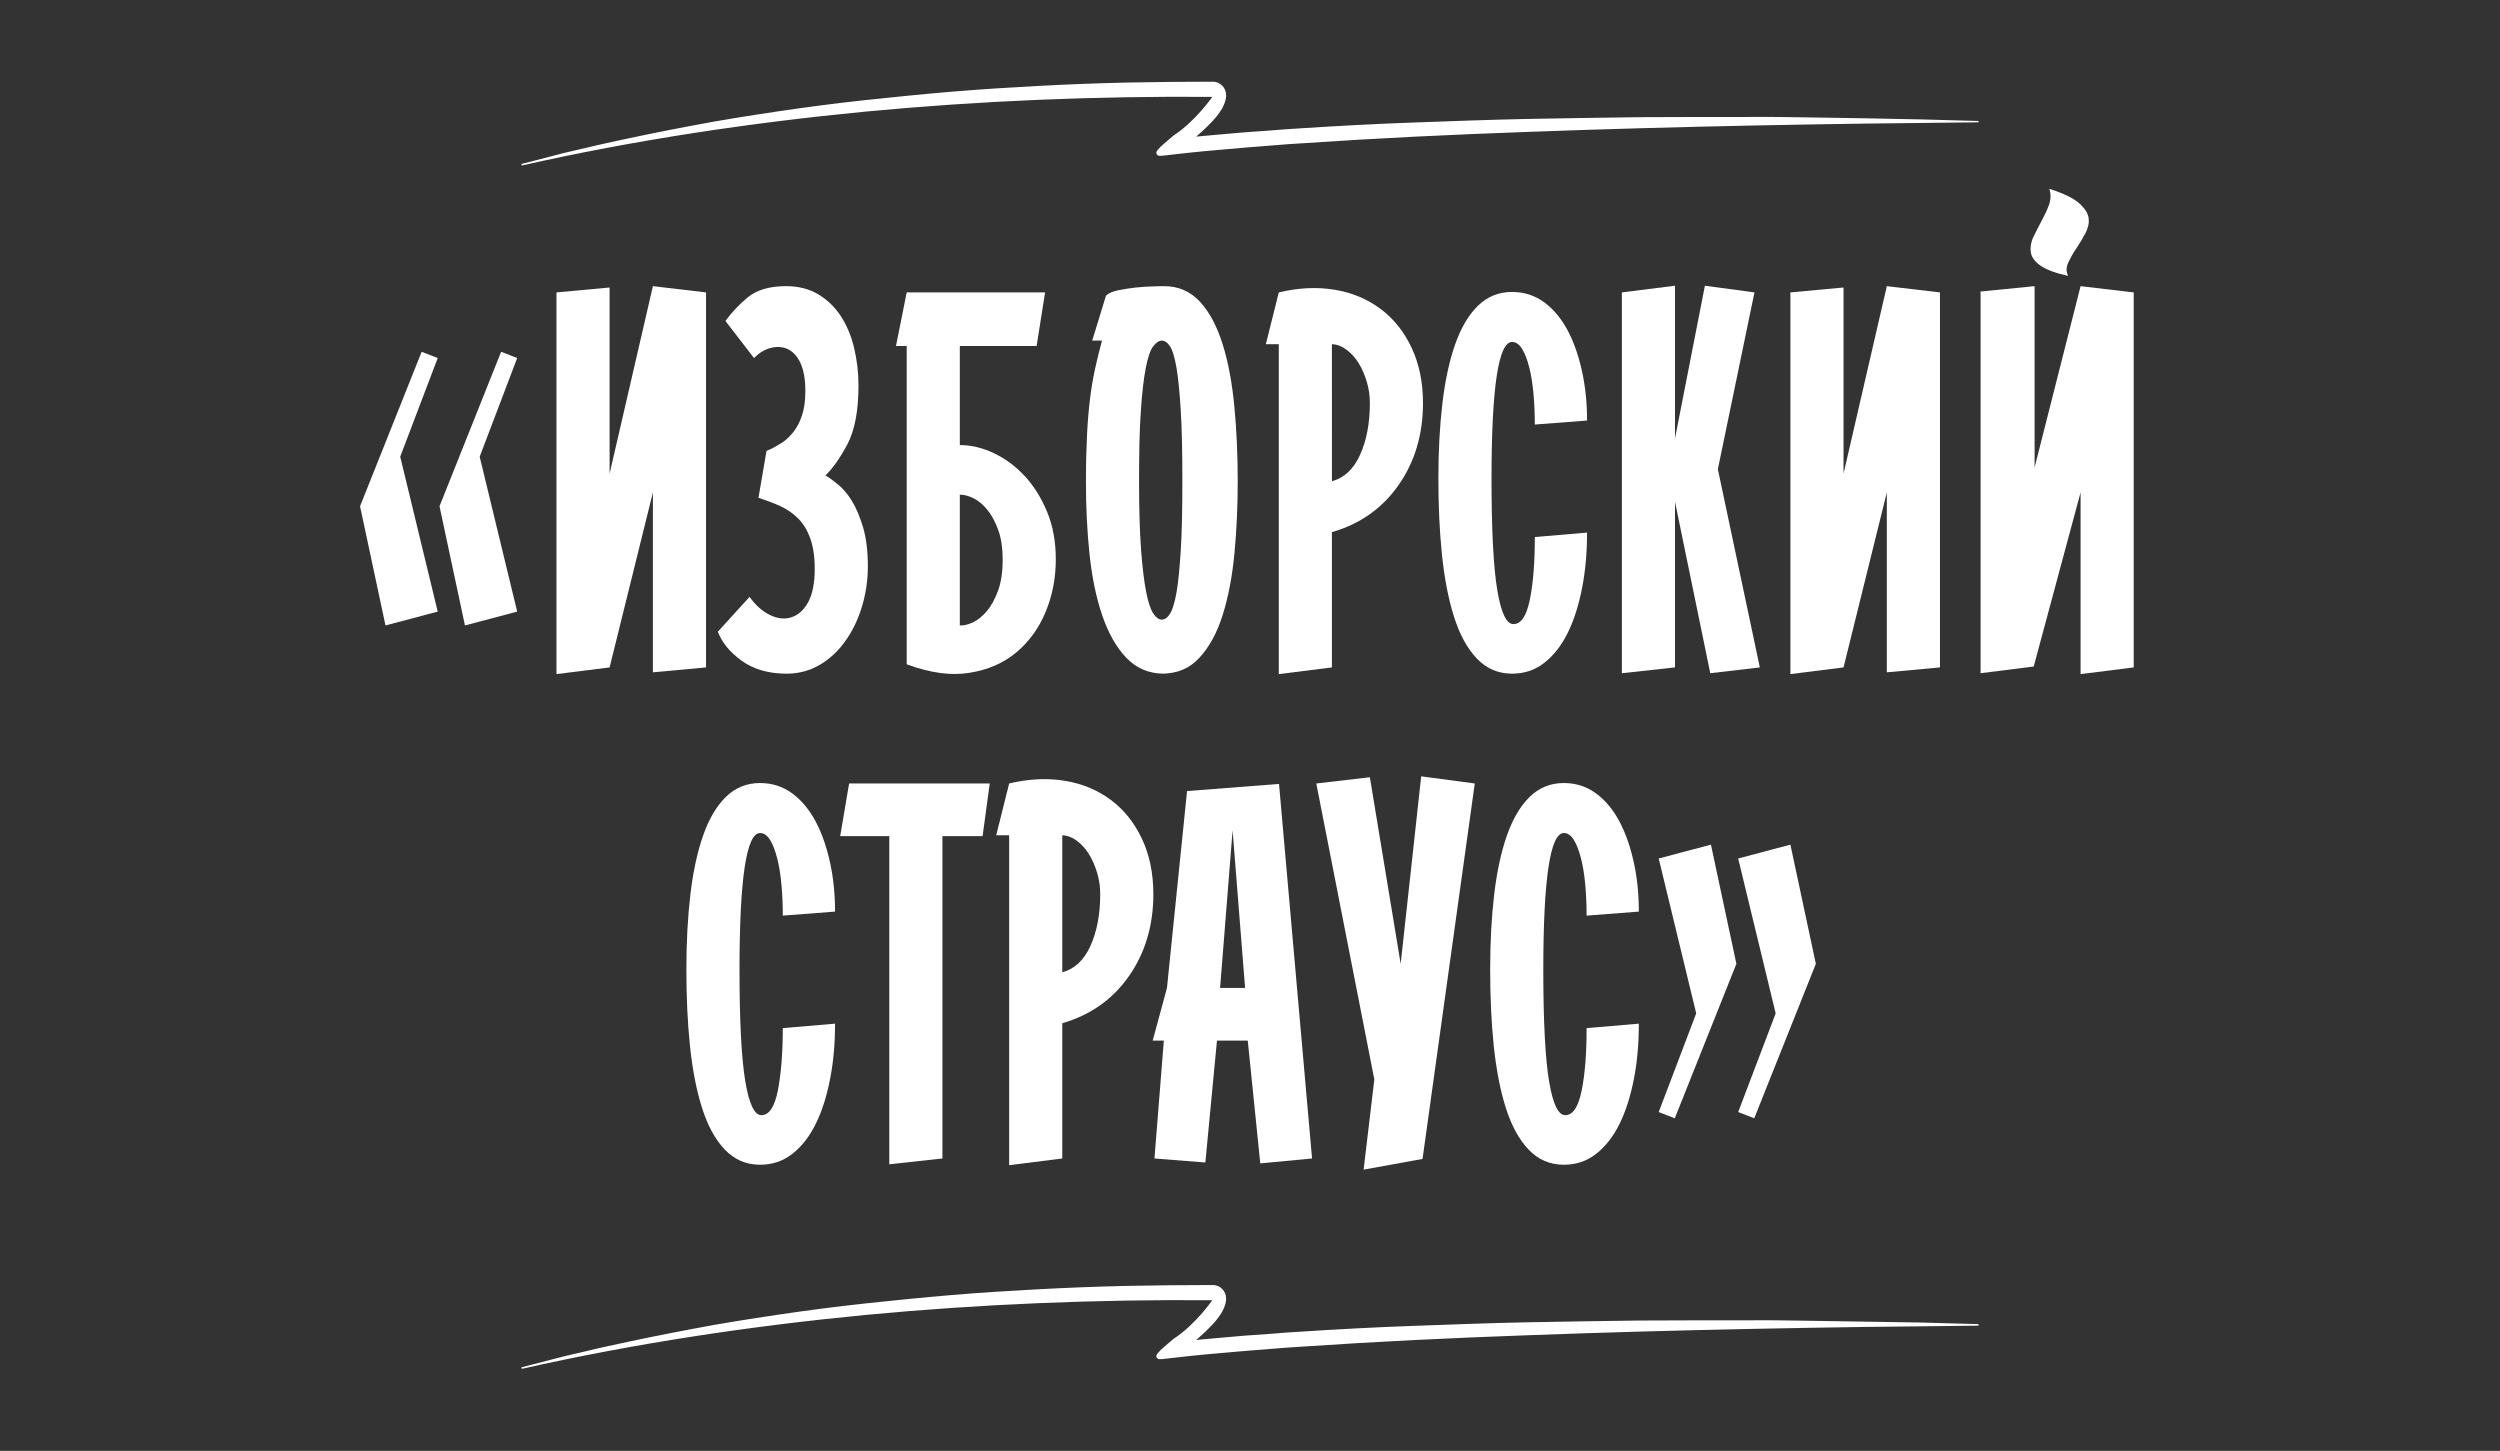
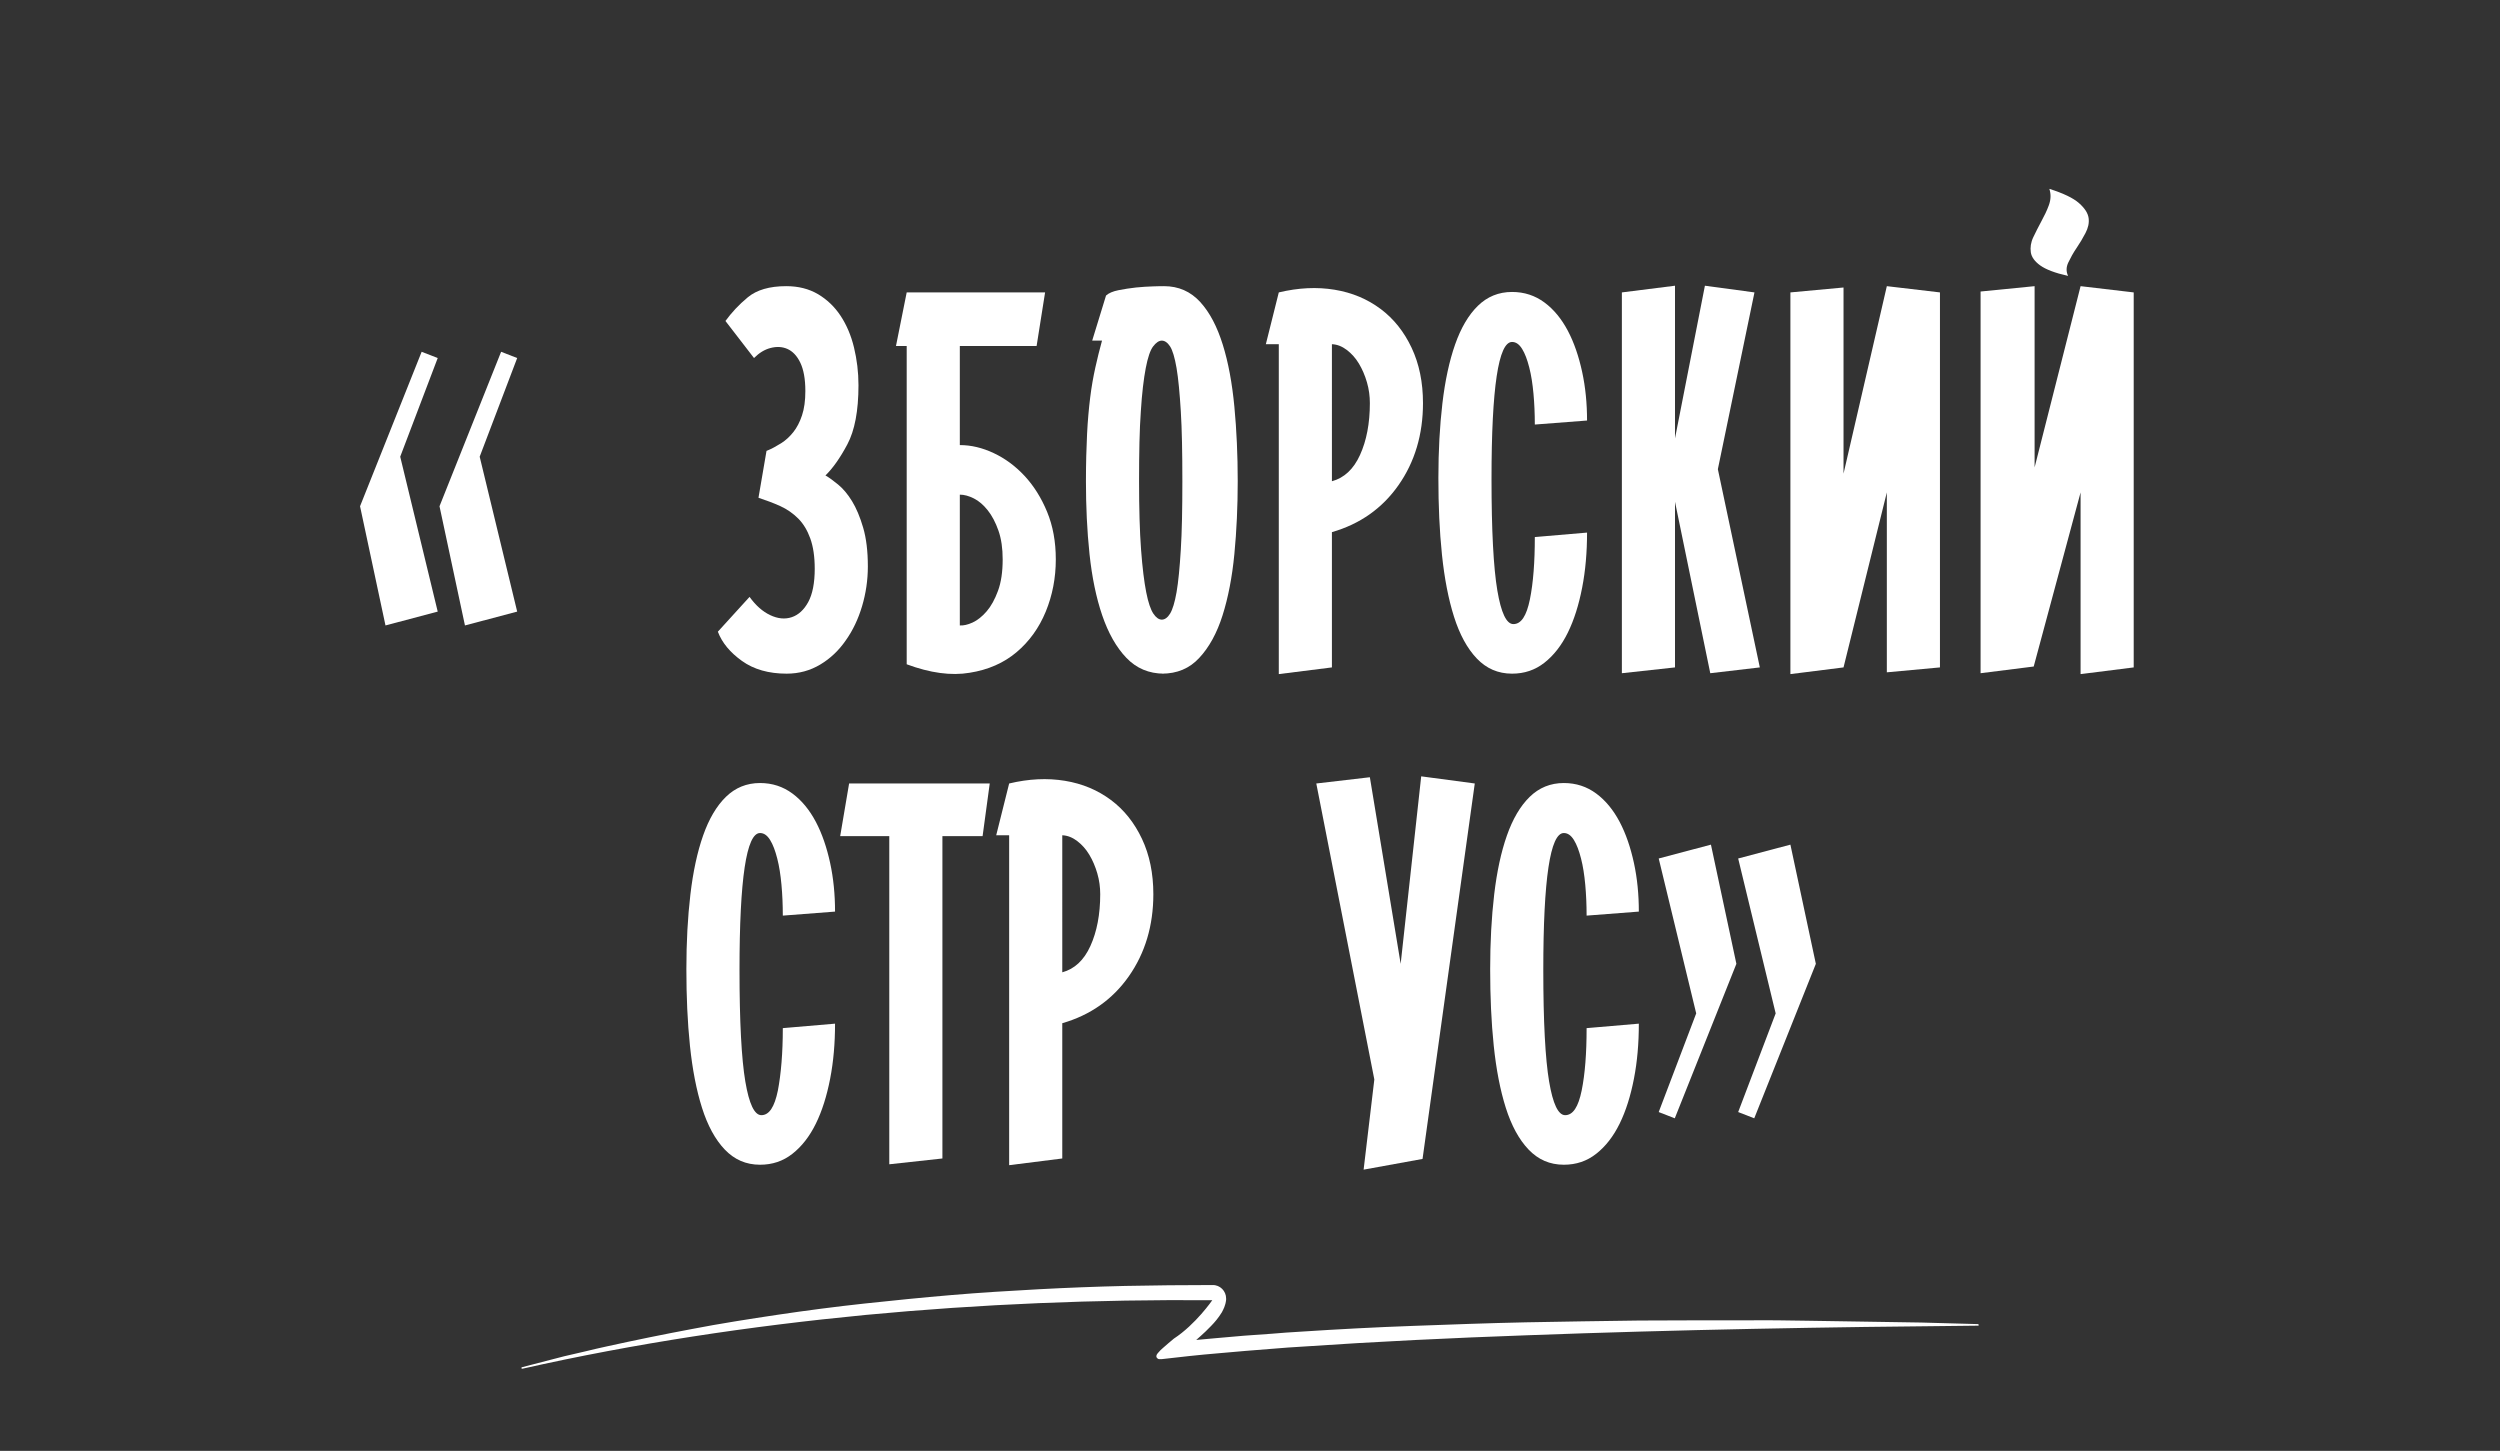
<svg xmlns="http://www.w3.org/2000/svg" id="Слой_1" x="0px" y="0px" viewBox="0 0 1120 650" style="enable-background:new 0 0 1120 650;" xml:space="preserve">
  <rect x="0" y="0" width="1120" height="650" fill="#333333" stroke="none" />
  <style type="text/css"> .st0{fill:#FFFFFF;} </style>
  <g>
-     <path class="st0" d="M886.1,54.2L886.1,54.2l-25.3-0.7L835.5,53l-25.3-0.4c-8.4-0.1-16.9-0.3-25.3-0.2c-16.8,0-33.7,0-50.6,0.1 c-16.9,0.2-33.7,0.5-50.6,0.8c-8.4,0.2-16.9,0.4-25.3,0.7c-8.4,0.3-16.9,0.6-25.3,0.9c-16.9,0.6-33.7,1.5-50.6,2.6l-6.3,0.4 l-6.3,0.5l-12.6,0.9l-12.6,1.1c-2.9,0.3-5.9,0.5-8.8,0.8c1.4-1.2,2.8-2.5,4.2-3.8c1.6-1.6,3.3-3.2,4.9-5.2c0.8-1,1.6-2.1,2.4-3.4 c0.7-1.4,1.6-2.9,1.9-5.6c0-0.2,0-0.4,0-0.6c0-3.3-2.7-6.1-6.1-6l-0.1,0l-19.5,0.1l-19.5,0.3c-6.5,0.1-13,0.4-19.5,0.6 c-6.5,0.2-13,0.6-19.5,0.9c-13,0.7-26,1.5-39,2.6c-13,1.1-25.9,2.4-38.9,3.8c-12.9,1.4-25.9,3.1-38.7,5c-6.4,0.9-12.9,2-19.3,3 c-6.4,1-12.8,2.2-19.2,3.4c-12.8,2.4-25.5,5-38.2,7.8c-3.2,0.7-6.3,1.4-9.5,2.2c-3.2,0.7-6.3,1.5-9.5,2.2 c-6.3,1.6-12.6,3.3-18.9,4.9l0,0c-0.2,0-0.3,0.2-0.3,0.4c0,0.2,0.2,0.3,0.4,0.3c50.6-11.4,102-19.1,153.7-24.1 c51.7-4.9,103.6-7,155.4-6.6c0,0-7.4,10.8-17.2,17.2c-1.6,1.3-3.2,2.7-4.8,4.1c-0.8,0.7-1.6,1.4-2.3,2.3c-0.2,0.2-0.4,0.5-0.5,0.7 c-0.1,0.1-0.2,0.3-0.2,0.5c-0.1,0.2-0.1,0.5,0.1,0.9c0.2,0.3,0.5,0.5,0.7,0.6c0.2,0.1,0.4,0.1,0.6,0.1c0.3,0,0.6,0,0.9,0l12.5-1.4 c4.2-0.5,8.4-0.8,12.6-1.2l12.6-1.1l12.6-1l6.3-0.5l6.3-0.4c33.6-2.3,67.2-3.9,100.9-5.1c67.3-2.5,134.6-3.7,202-4.3 c0.2,0,0.3-0.2,0.3-0.3C886.4,54.4,886.3,54.2,886.1,54.2z" />
    <path class="st0" d="M886.1,593.2L886.1,593.2l-25.3-0.7l-25.3-0.4l-25.3-0.4c-8.4-0.1-16.9-0.3-25.3-0.2c-16.8,0-33.7,0-50.6,0.1 c-16.9,0.2-33.7,0.5-50.6,0.8c-8.4,0.2-16.9,0.4-25.3,0.7c-8.4,0.3-16.9,0.6-25.3,0.9c-16.9,0.6-33.7,1.5-50.6,2.6l-6.3,0.4 l-6.3,0.5l-12.6,0.9l-12.6,1.1c-2.9,0.3-5.9,0.5-8.8,0.8c1.4-1.2,2.8-2.5,4.2-3.8c1.6-1.6,3.3-3.2,4.9-5.2c0.8-1,1.6-2.1,2.4-3.4 c0.7-1.4,1.6-2.9,1.9-5.6c0-0.2,0-0.4,0-0.6c0-3.3-2.7-6.1-6.1-6l-0.1,0l-19.5,0.1l-19.5,0.3c-6.5,0.1-13,0.4-19.5,0.6 c-6.5,0.2-13,0.6-19.5,0.9c-13,0.7-26,1.5-39,2.6c-13,1.1-25.9,2.4-38.9,3.8c-12.9,1.4-25.9,3.1-38.7,5c-6.4,0.9-12.9,2-19.3,3 c-6.4,1-12.8,2.2-19.2,3.4c-12.8,2.4-25.5,5-38.2,7.8c-3.2,0.7-6.3,1.4-9.5,2.2c-3.2,0.7-6.3,1.5-9.5,2.2 c-6.3,1.6-12.6,3.3-18.9,4.9l0,0c-0.2,0-0.3,0.2-0.3,0.4c0,0.2,0.2,0.3,0.4,0.3c50.6-11.4,102-19.1,153.7-24.1 c51.7-4.9,103.6-7,155.4-6.6c0,0-7.4,10.8-17.2,17.2c-1.6,1.3-3.2,2.7-4.8,4.1c-0.8,0.7-1.6,1.4-2.3,2.3c-0.2,0.2-0.4,0.5-0.5,0.7 c-0.1,0.1-0.2,0.3-0.2,0.5c-0.1,0.2-0.1,0.5,0.1,0.9c0.2,0.3,0.5,0.5,0.7,0.6c0.2,0.1,0.4,0.1,0.6,0.1c0.3,0,0.6,0,0.9,0l12.5-1.4 c4.2-0.5,8.4-0.8,12.6-1.2l12.6-1.1l12.6-1l6.3-0.5l6.3-0.4c33.6-2.3,67.2-3.9,100.9-5.1c67.3-2.5,134.6-3.7,202-4.3 c0.2,0,0.3-0.2,0.3-0.3C886.4,593.4,886.3,593.2,886.1,593.2z" />
  </g>
  <g>
    <path class="st0" d="M161.3,226.8l27.6-69.2l7.2,2.8l-16.8,44.2l16.8,69.4l-23.4,6.2L161.3,226.8z M196.9,226.8l27.6-69.2l7.2,2.8 l-16.8,44.2l16.8,69.4l-23.4,6.2L196.9,226.8z" />
-     <path class="st0" d="M249.3,302V131l23.8-2.2v83.4l19.4-84l23.8,2.8v168l-23.8,2.2v-80.6L273.1,299L249.3,302z" />
    <path class="st0" d="M321.6,283l14.2-15.6c2.8,3.9,5.9,6.6,9.3,8.2s6.6,1.9,9.6,0.9s5.5-3.3,7.4-6.8c1.9-3.5,2.9-8.5,2.9-14.9 c0-5.5-0.7-10-2-13.6c-1.3-3.6-3.1-6.6-5.4-8.9c-2.3-2.3-5-4.2-8.1-5.6c-3.1-1.4-6.4-2.6-9.7-3.7l3.6-21c2.3-0.9,4.4-2.1,6.5-3.4 c2.1-1.3,3.9-3,5.5-5s2.9-4.5,3.9-7.5s1.5-6.6,1.5-10.9c0-5.5-0.8-9.7-2.3-12.8c-1.5-3.1-3.5-5.1-5.8-6.1c-2.3-1-4.8-1.1-7.5-0.4 c-2.7,0.7-5.1,2.2-7.4,4.5L325,143.8c2.7-3.7,6-7.3,10-10.6c4-3.3,9.7-5,17.2-5c5.5,0,10.2,1.2,14.3,3.6c4,2.4,7.4,5.6,10.1,9.7 c2.7,4.1,4.7,8.8,6,14.2c1.3,5.4,2,11,2,16.9c0,11.5-1.7,20.3-5,26.5c-3.3,6.2-6.6,10.8-9.8,13.9c1.6,0.9,3.5,2.3,5.7,4.1 c2.2,1.8,4.3,4.3,6.2,7.4c1.9,3.1,3.6,7.1,5,11.9c1.4,4.8,2.1,10.6,2.1,17.4c0,6.1-0.9,12.1-2.6,17.8c-1.7,5.7-4.1,10.8-7.3,15.3 c-3.1,4.5-6.9,8.1-11.4,10.8c-4.5,2.7-9.5,4.1-15.1,4.1c-8,0-14.7-1.9-20-5.7C327.1,292.3,323.5,288,321.6,283z" />
    <path class="st0" d="M406.2,297.6V155h-4.8l4.8-24h62l-3.8,24H430v44.4c5.1,0,10.1,1.2,15.2,3.6c5.1,2.4,9.7,5.8,13.8,10.2 c4.1,4.4,7.5,9.8,10.1,16.1c2.6,6.3,3.9,13.4,3.9,21.3c0,8.3-1.5,16.1-4.5,23.4c-3,7.3-7.4,13.4-13.1,18.2 c-5.7,4.8-12.7,7.9-21,9.2C426.1,302.8,416.7,301.5,406.2,297.6z M430,221.6v58.6c1.6,0.1,3.5-0.3,5.7-1.3c2.2-1,4.3-2.7,6.3-5 c2-2.3,3.7-5.4,5.1-9.2c1.4-3.8,2.1-8.5,2.1-14.1c0-4.9-0.6-9.2-1.9-12.9c-1.3-3.7-2.9-6.7-4.8-9.1c-1.9-2.4-4-4.2-6.2-5.3 C434.1,222.2,432,221.6,430,221.6z" />
    <path class="st0" d="M520.5,301.8h1c-6.8,0-12.4-2.4-16.9-7.1c-4.5-4.7-8.1-11.1-10.8-19c-2.7-7.9-4.6-17.1-5.7-27.5 c-1.1-10.4-1.6-21.3-1.6-32.6c0-8,0.2-15,0.5-21.1c0.3-6.1,0.8-11.5,1.4-16.4c0.6-4.9,1.4-9.3,2.3-13.4c0.9-4.1,1.9-8.1,3-12.1 h-4.4l6.2-20.2c1.2-1.1,3.1-1.9,5.6-2.4c2.5-0.5,5.1-0.9,7.8-1.2c2.7-0.3,5.2-0.4,7.6-0.5c2.4-0.1,4.1-0.1,5-0.1 c6.5,0,11.9,2.4,16.2,7.1c4.3,4.7,7.6,11.1,10.1,19.1c2.5,8,4.2,17.3,5.2,27.8c1,10.5,1.5,21.7,1.5,33.4c0,11.3-0.5,22.2-1.5,32.6 c-1,10.4-2.8,19.6-5.3,27.5c-2.5,7.9-6,14.3-10.4,19C532.9,299.5,527.3,301.8,520.5,301.8z M510.3,215.6c0,12.4,0.3,22.6,0.9,30.7 c0.6,8.1,1.4,14.4,2.3,19c0.9,4.6,2,7.8,3.2,9.6c1.2,1.8,2.5,2.7,3.8,2.7c1.3,0,2.6-0.9,3.7-2.7c1.1-1.8,2.1-5,2.9-9.6 c0.8-4.6,1.4-10.9,1.9-19c0.5-8.1,0.7-18.3,0.7-30.7c0-12.8-0.2-23.3-0.7-31.4c-0.5-8.1-1.1-14.6-1.9-19.3c-0.8-4.7-1.8-8-2.9-9.7 c-1.1-1.7-2.4-2.6-3.7-2.6c-1.3,0-2.6,0.9-3.9,2.6c-1.3,1.7-2.4,5-3.3,9.7c-0.9,4.7-1.7,11.2-2.2,19.3 C510.5,192.4,510.3,202.8,510.3,215.6z" />
    <path class="st0" d="M572.9,302V154.2h-5.8l5.8-23.2c8.8-2.1,17.1-2.5,25-1.2c7.9,1.3,14.7,4.2,20.6,8.6 c5.9,4.4,10.5,10.2,13.9,17.4c3.4,7.2,5.1,15.5,5.1,24.8c0,14.1-3.7,26.4-11,36.8c-7.3,10.4-17.3,17.4-29.8,21V299L572.9,302z M596.7,193.2v22.4c5.5-1.5,9.7-5.4,12.6-11.8c2.9-6.4,4.4-14.1,4.4-23.2c0-3.1-0.4-6.2-1.3-9.3c-0.9-3.1-2.1-5.9-3.6-8.4 c-1.5-2.5-3.3-4.5-5.4-6.1c-2.1-1.6-4.3-2.5-6.7-2.6V193.2z" />
    <path class="st0" d="M687.6,240.6l23.4-2c0,8.8-0.7,17-2.2,24.7c-1.5,7.7-3.6,14.4-6.4,20.1c-2.8,5.7-6.3,10.2-10.5,13.5 c-4.2,3.3-9,4.9-14.5,4.9c-6.3,0-11.5-2.3-15.8-6.8c-4.3-4.5-7.7-10.8-10.2-18.7c-2.5-7.9-4.3-17.2-5.4-27.8 c-1.1-10.6-1.6-22-1.6-34.3c0-12.1,0.6-23.3,1.8-33.5c1.2-10.2,3.1-19,5.7-26.4c2.6-7.4,6-13.2,10.2-17.3c4.2-4.1,9.3-6.2,15.3-6.2 c5.5,0,10.3,1.6,14.5,4.7c4.2,3.1,7.7,7.4,10.5,12.7c2.8,5.3,4.9,11.5,6.4,18.4c1.5,6.9,2.2,14.2,2.2,21.8l-23.4,1.8 c0-4.8-0.2-9.4-0.6-13.8s-1-8.3-1.9-11.8c-0.9-3.5-1.9-6.2-3.2-8.3c-1.3-2.1-2.8-3.1-4.5-3.1c-6.1,0-9.2,20.5-9.2,61.4 c0,23.2,0.9,39.8,2.6,49.9c1.7,10.1,4.1,15.1,7.2,15.1c3.5,0,5.9-3.7,7.4-11.1C686.9,261.1,687.6,251.8,687.6,240.6z" />
    <path class="st0" d="M726.6,301.6V131l23.8-3v68.4l13.4-68.4l22.2,3l-16.4,79.2l18.8,88.8l-22.2,2.6l-15.8-76.8V299L726.6,301.6z" />
    <path class="st0" d="M802.1,302V131l23.8-2.2v83.4l19.4-84l23.8,2.8v168l-23.8,2.2v-80.6L825.9,299L802.1,302z" />
    <path class="st0" d="M887.3,301.6v-171l24.2-2.4v81.2l20.6-81.2l23.8,2.8v168l-23.8,3v-81.4l-21,78L887.3,301.6z M914,118.9 c-2.5-1.8-3.9-3.8-4.2-5.9c-0.3-2.1,0-4.4,1.1-6.7c1.1-2.3,2.3-4.7,3.6-7.1c1.3-2.4,2.5-4.8,3.4-7.3c0.9-2.5,1-4.9,0.2-7.3 c6.3,2,10.7,4.1,13.3,6.4c2.6,2.3,4,4.5,4.3,6.7c0.3,2.2-0.2,4.4-1.4,6.7c-1.2,2.3-2.5,4.5-4,6.7c-1.5,2.2-2.7,4.4-3.7,6.5 c-1,2.1-1,4.1-0.1,6C920.6,122.3,916.5,120.7,914,118.9z" />
    <path class="st0" d="M350.7,460.6l23.4-2c0,8.8-0.7,17-2.2,24.7c-1.5,7.7-3.6,14.4-6.4,20.1c-2.8,5.7-6.3,10.2-10.5,13.5 c-4.2,3.3-9,4.9-14.5,4.9c-6.3,0-11.5-2.3-15.8-6.8c-4.3-4.5-7.7-10.8-10.2-18.7c-2.5-7.9-4.3-17.2-5.4-27.8 c-1.1-10.6-1.6-22-1.6-34.3c0-12.1,0.6-23.3,1.8-33.5c1.2-10.2,3.1-19,5.7-26.4c2.6-7.4,6-13.2,10.2-17.3c4.2-4.1,9.3-6.2,15.3-6.2 c5.5,0,10.3,1.6,14.5,4.7c4.2,3.1,7.7,7.4,10.5,12.7c2.8,5.3,4.9,11.5,6.4,18.4c1.5,6.9,2.2,14.2,2.2,21.8l-23.4,1.8 c0-4.8-0.2-9.4-0.6-13.8c-0.4-4.4-1-8.3-1.9-11.8c-0.9-3.5-1.9-6.2-3.2-8.3c-1.3-2.1-2.8-3.1-4.5-3.1c-6.1,0-9.2,20.5-9.2,61.4 c0,23.2,0.9,39.8,2.6,49.9c1.7,10.1,4.1,15.1,7.2,15.1c3.5,0,5.9-3.7,7.4-11.1C349.9,481.1,350.7,471.8,350.7,460.6z" />
    <path class="st0" d="M398.4,521.6v-147h-22l4-23.6h63l-3.2,23.6h-18V519L398.4,521.6z" />
    <path class="st0" d="M452.1,522V374.2h-5.8l5.8-23.2c8.8-2.1,17.1-2.5,25-1.2c7.9,1.3,14.7,4.2,20.6,8.6 c5.9,4.4,10.5,10.2,13.9,17.4s5.1,15.5,5.1,24.8c0,14.1-3.7,26.4-11,36.8c-7.3,10.4-17.3,17.4-29.8,21V519L452.1,522z M475.9,413.2 v22.4c5.5-1.5,9.7-5.4,12.6-11.8c2.9-6.4,4.4-14.1,4.4-23.2c0-3.1-0.4-6.2-1.3-9.3c-0.9-3.1-2.1-5.9-3.6-8.4 c-1.5-2.5-3.3-4.5-5.4-6.1c-2.1-1.6-4.3-2.5-6.7-2.6V413.2z" />
-     <path class="st0" d="M522.8,442.6l9-88.2l41.2-3.2L587.8,519l-23.2,2.2l-5.6-55h-13.8l-5.2,54.6l-22.8-1.8l4.2-52.8h-5L522.8,442.6 z M546.6,442.6h11.2l-5.6-70.6L546.6,442.6z" />
    <path class="st0" d="M637.3,519.2l-26.4,4.8l4.8-40.4l-26-132.6l24-2.8l13.8,83.6l9.2-84l24,3.2L637.3,519.2z" />
    <path class="st0" d="M710.8,460.6l23.4-2c0,8.8-0.7,17-2.2,24.7c-1.5,7.7-3.6,14.4-6.4,20.1c-2.8,5.7-6.3,10.2-10.5,13.5 c-4.2,3.3-9,4.9-14.5,4.9c-6.3,0-11.5-2.3-15.8-6.8c-4.3-4.5-7.7-10.8-10.2-18.7c-2.5-7.9-4.3-17.2-5.4-27.8 c-1.1-10.6-1.6-22-1.6-34.3c0-12.1,0.6-23.3,1.8-33.5c1.2-10.2,3.1-19,5.7-26.4c2.6-7.4,6-13.2,10.2-17.3c4.2-4.1,9.3-6.2,15.3-6.2 c5.5,0,10.3,1.6,14.5,4.7c4.2,3.1,7.7,7.4,10.5,12.7c2.8,5.3,4.9,11.5,6.4,18.4c1.5,6.9,2.2,14.2,2.2,21.8l-23.4,1.8 c0-4.8-0.2-9.4-0.6-13.8c-0.4-4.4-1-8.3-1.9-11.8c-0.9-3.5-1.9-6.2-3.2-8.3c-1.3-2.1-2.8-3.1-4.5-3.1c-6.1,0-9.2,20.5-9.2,61.4 c0,23.2,0.9,39.8,2.6,49.9c1.7,10.1,4.1,15.1,7.2,15.1c3.5,0,5.9-3.7,7.4-11.1C710.1,481.1,710.8,471.8,710.8,460.6z" />
    <path class="st0" d="M777.9,431.8L750.3,501l-7.2-2.8l16.8-44.2l-16.8-69.4l23.4-6.2L777.9,431.8z M813.5,431.8L785.9,501l-7.2-2.8 l16.8-44.2l-16.8-69.4l23.4-6.2L813.5,431.8z" />
  </g>
</svg>